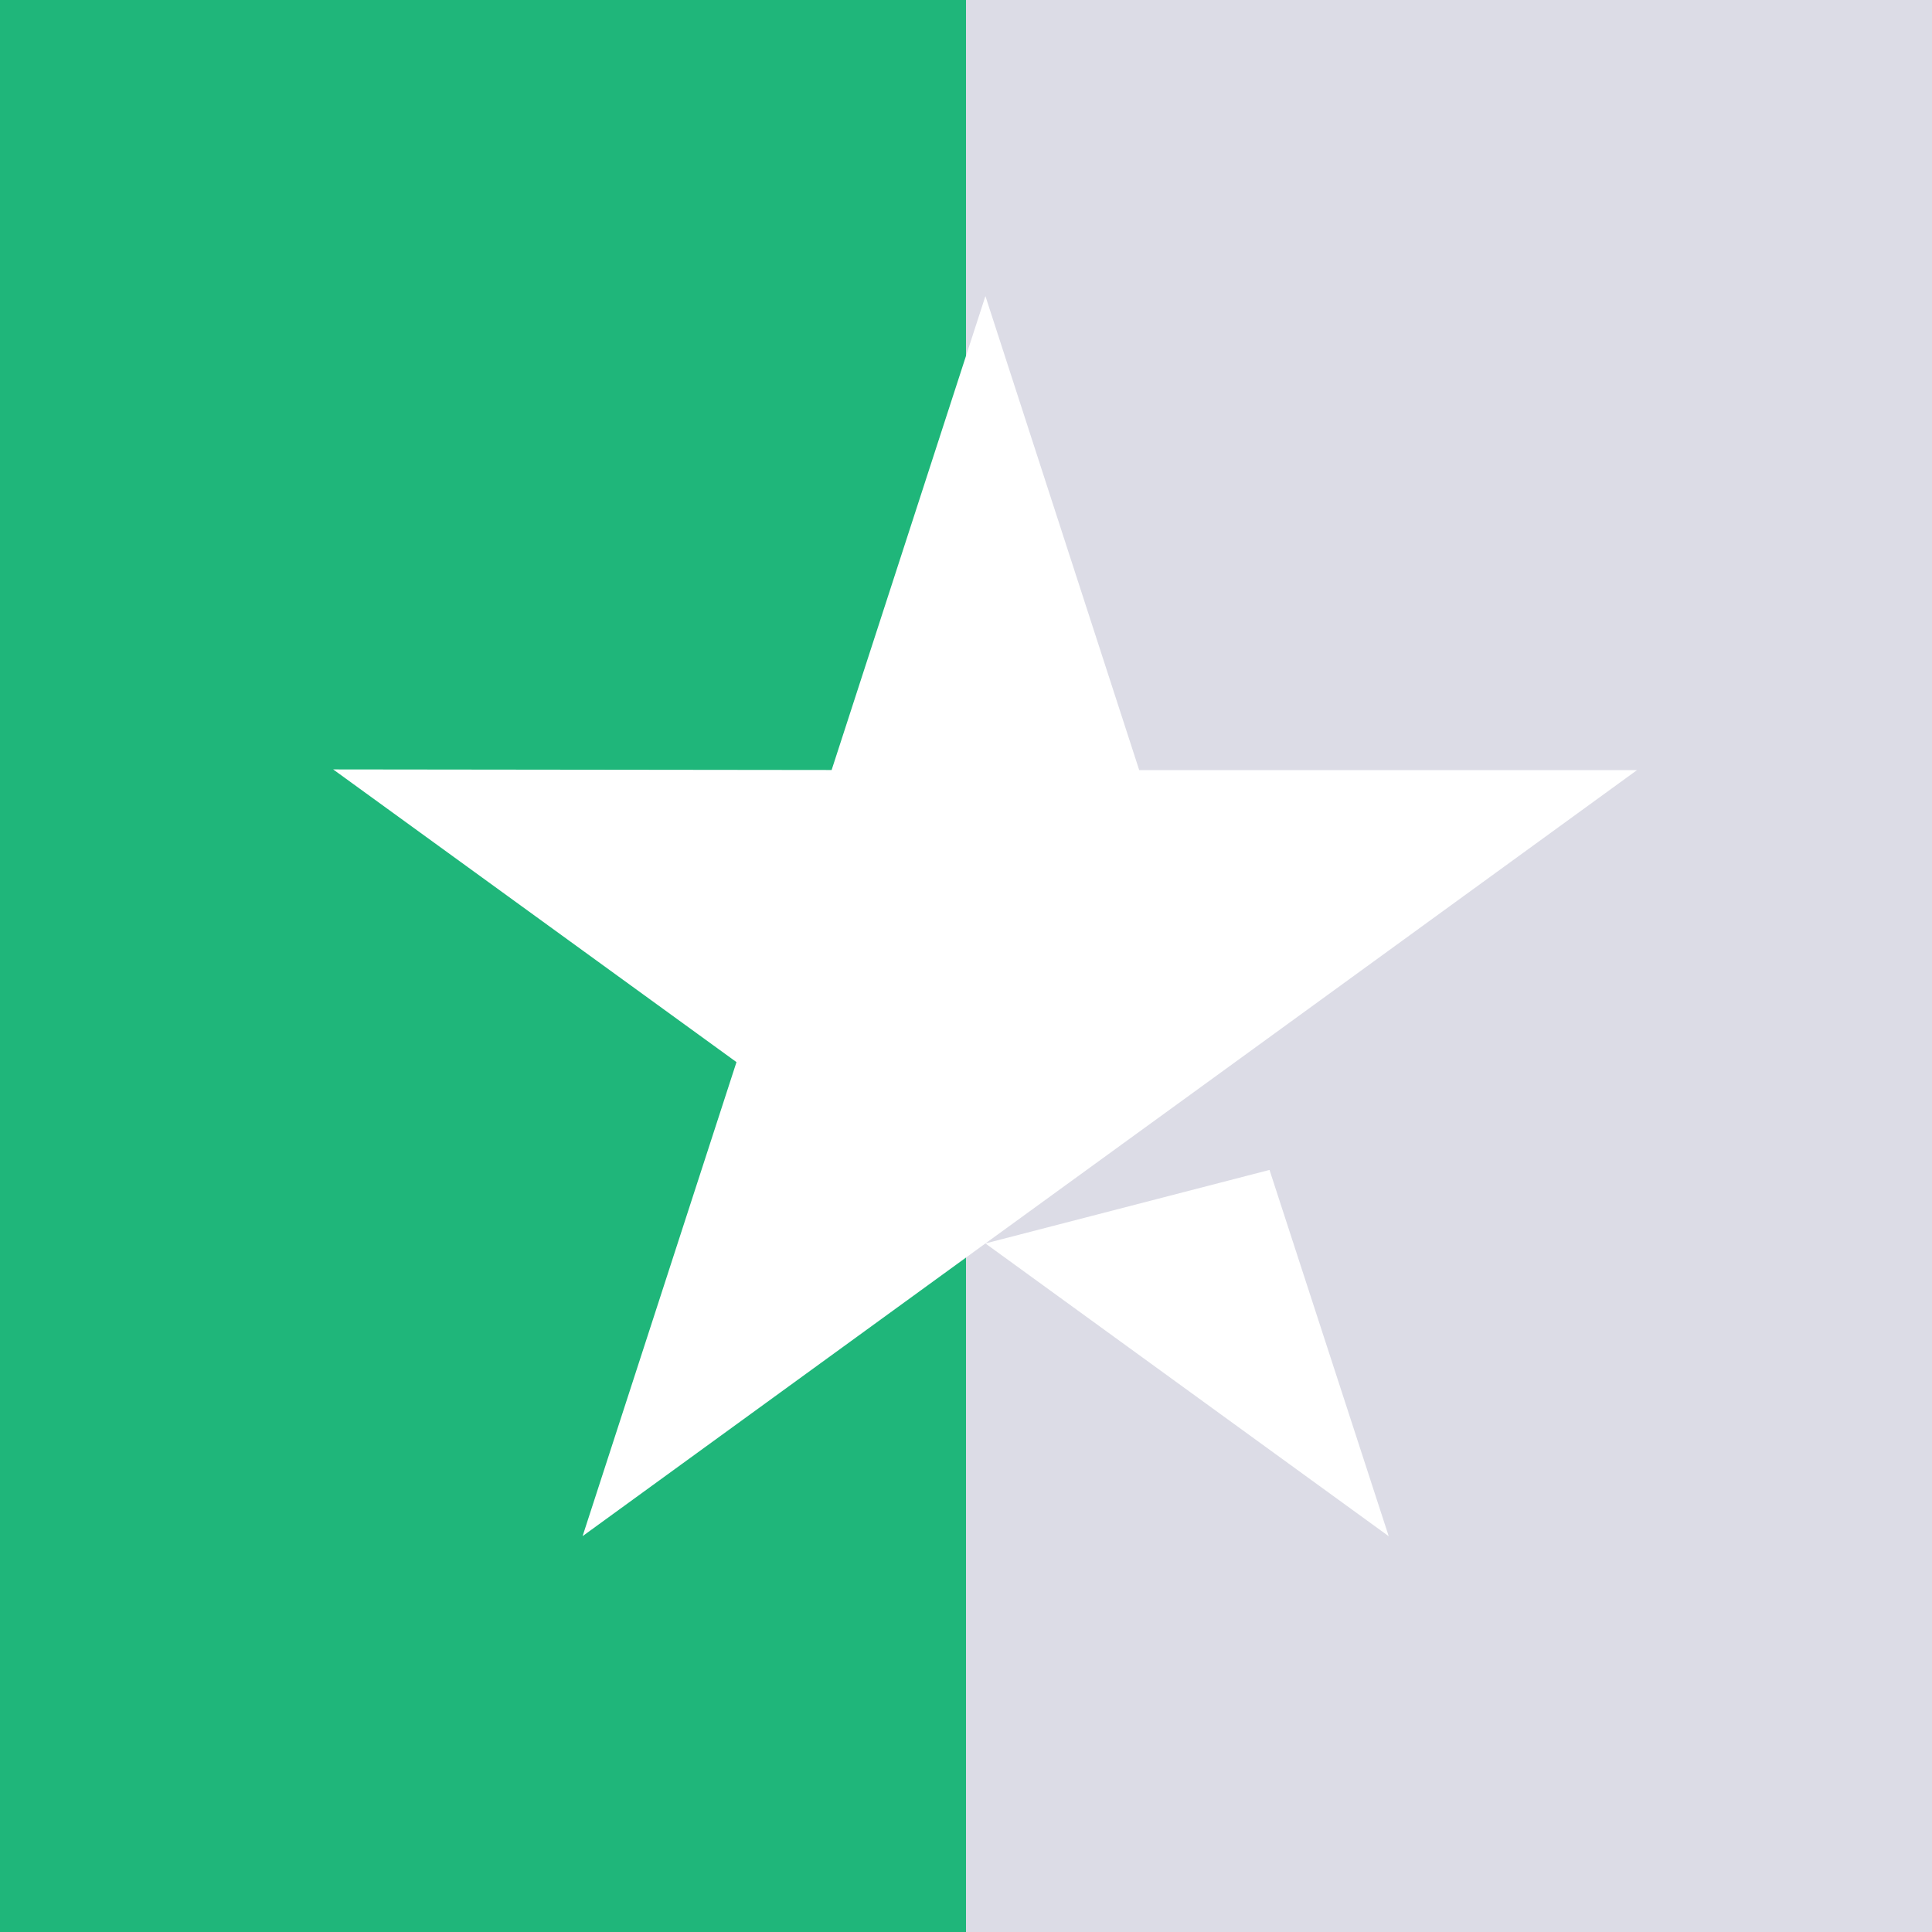
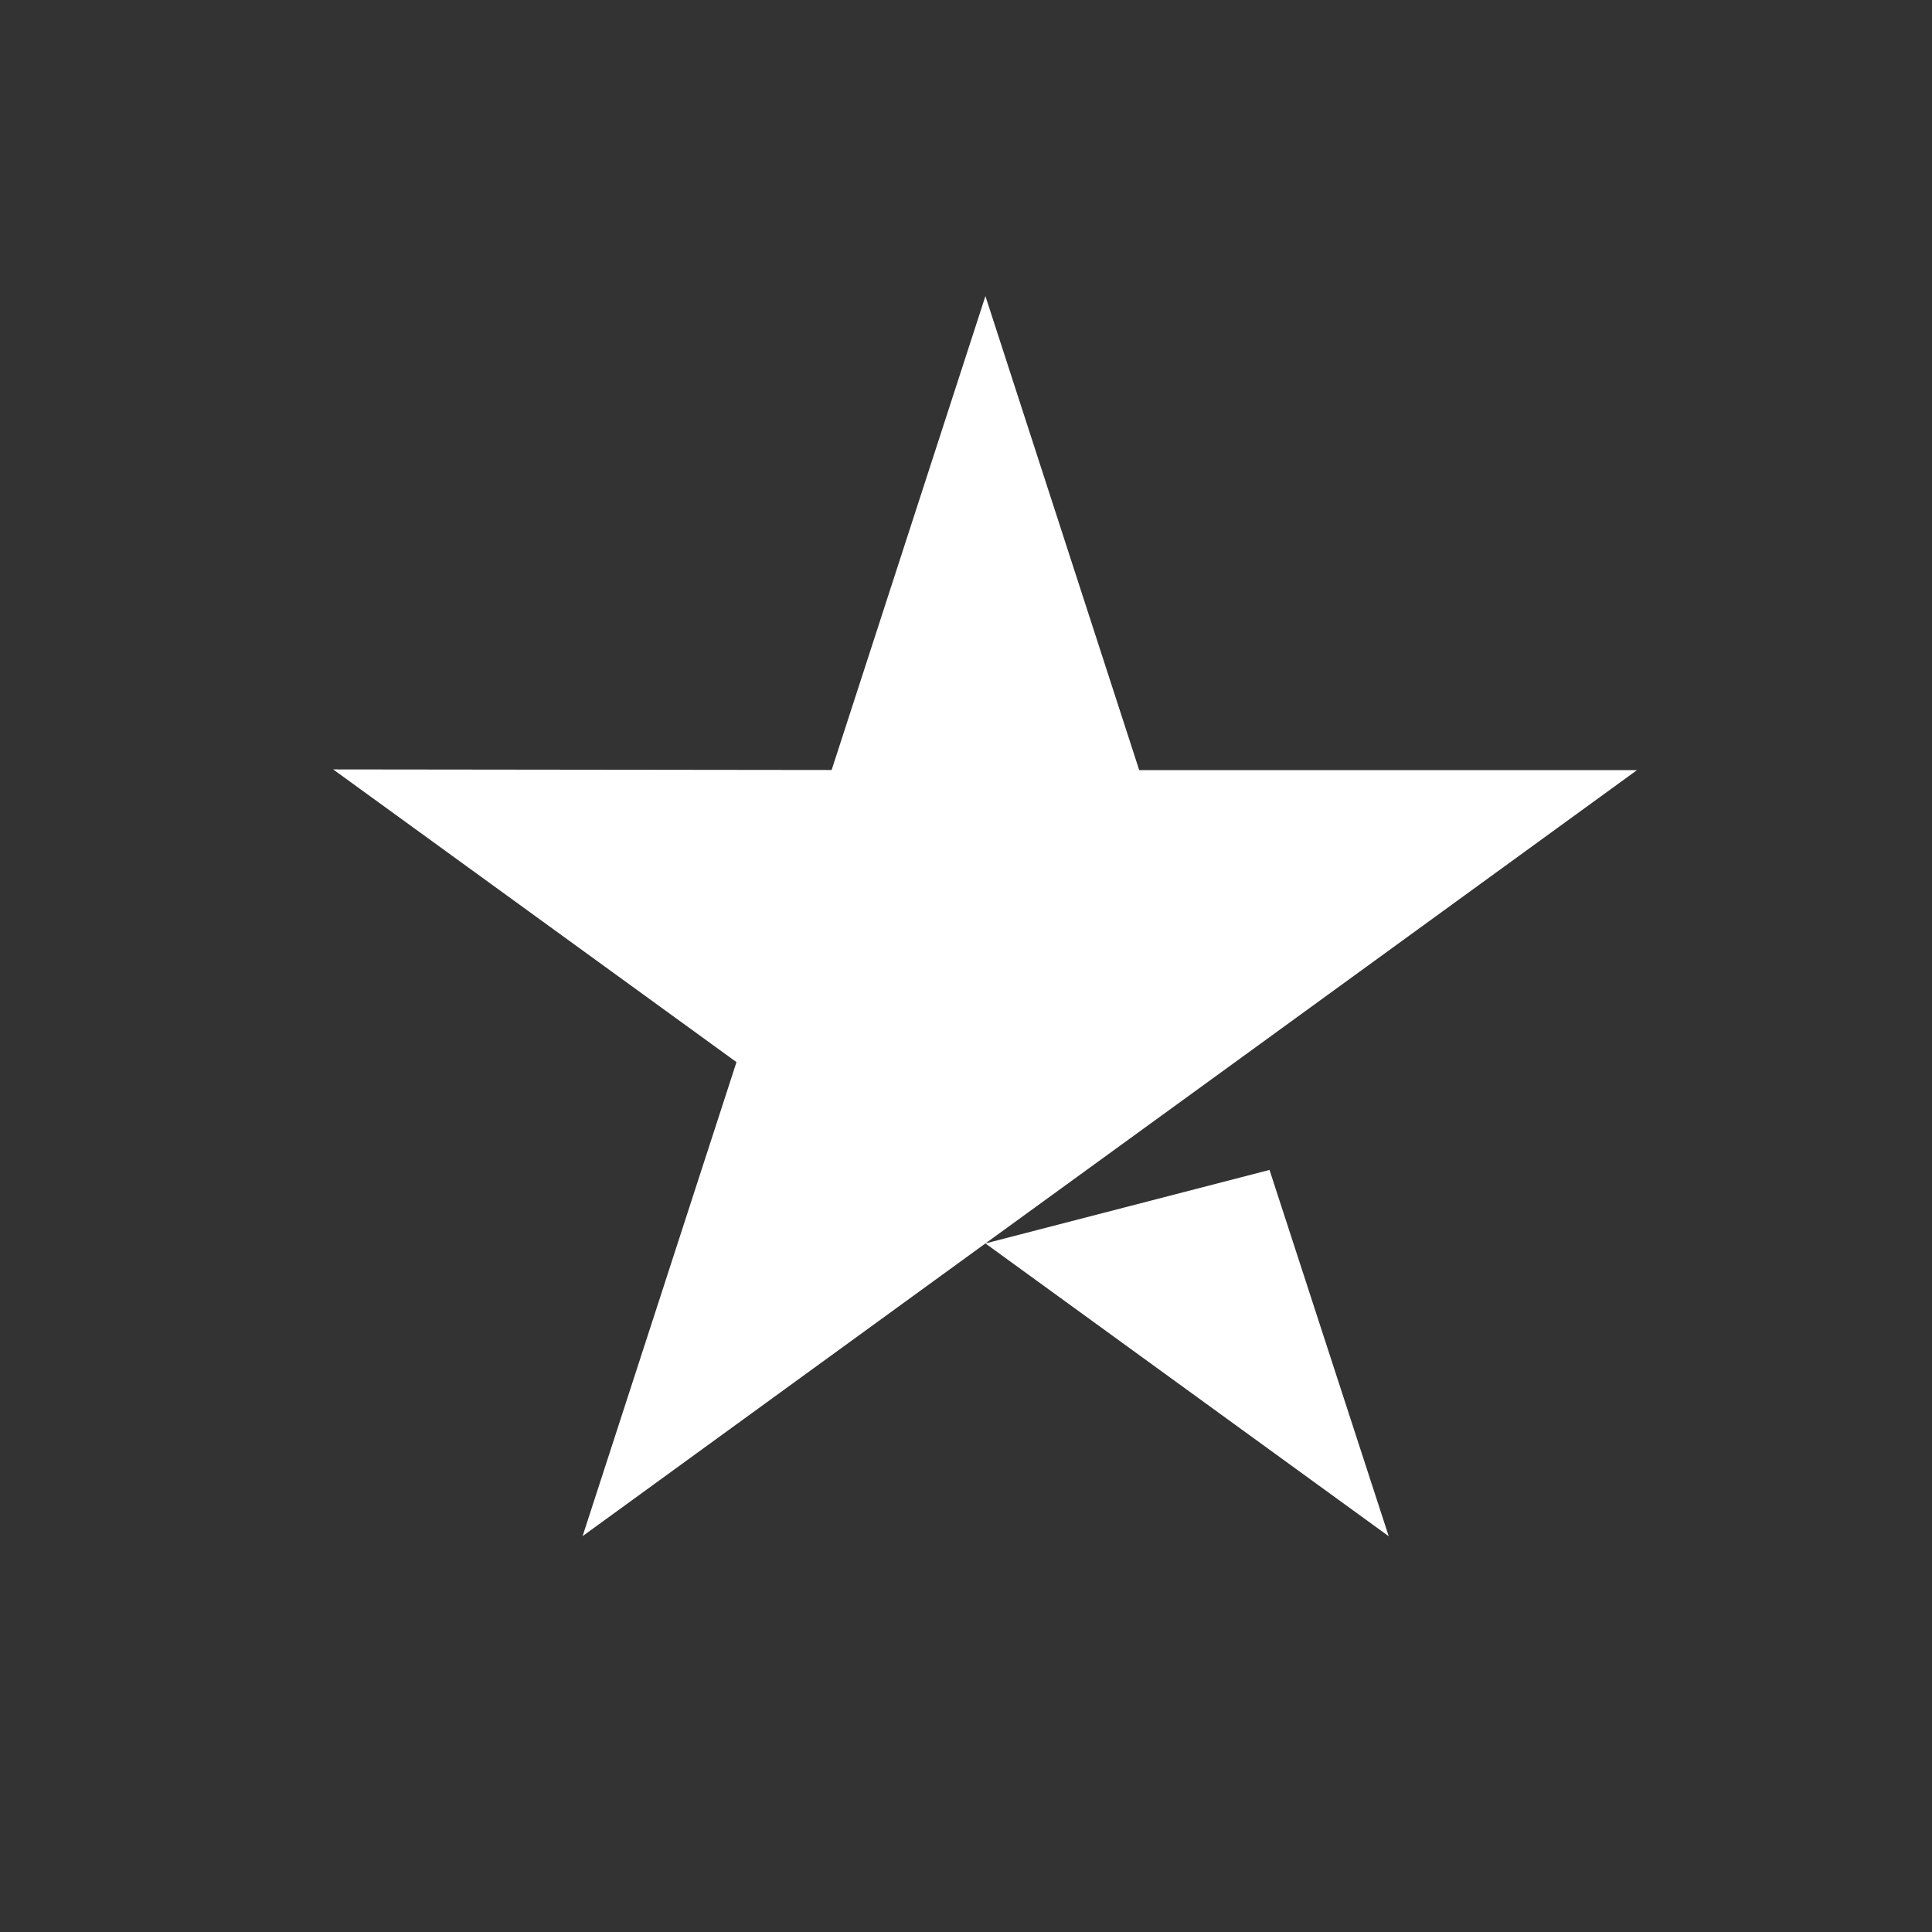
<svg xmlns="http://www.w3.org/2000/svg" width="20" height="20" viewBox="0 0 20 20">
  <rect x="0" y="0" width="20" height="20" fill="#333333" stroke="none" />
  <g id="prefix__Grupo_7" data-name="Grupo 7" transform="translate(.062 -.322)">
-     <path id="prefix__Rectángulo_5" fill="#1fb67a" d="M0 0H10V20H0z" data-name="Rectángulo 5" transform="translate(-.062 .322)" />
-     <path id="prefix__Rectángulo_6" fill="#dcdce6" d="M0 0H10V20H0z" data-name="Rectángulo 6" transform="translate(9.938 .322)" />
    <path id="prefix__Star_1_" fill="#fff" d="M6.752 9.807l2.941-.761 1.234 3.792zm6.747-4.9H8.344L6.752 0 5.16 4.906 0 4.9l4.175 3.03-1.593 4.907 4.17-3.03 2.577-1.871 4.17-3.03z" transform="translate(3.387 3.387)" />
  </g>
</svg>